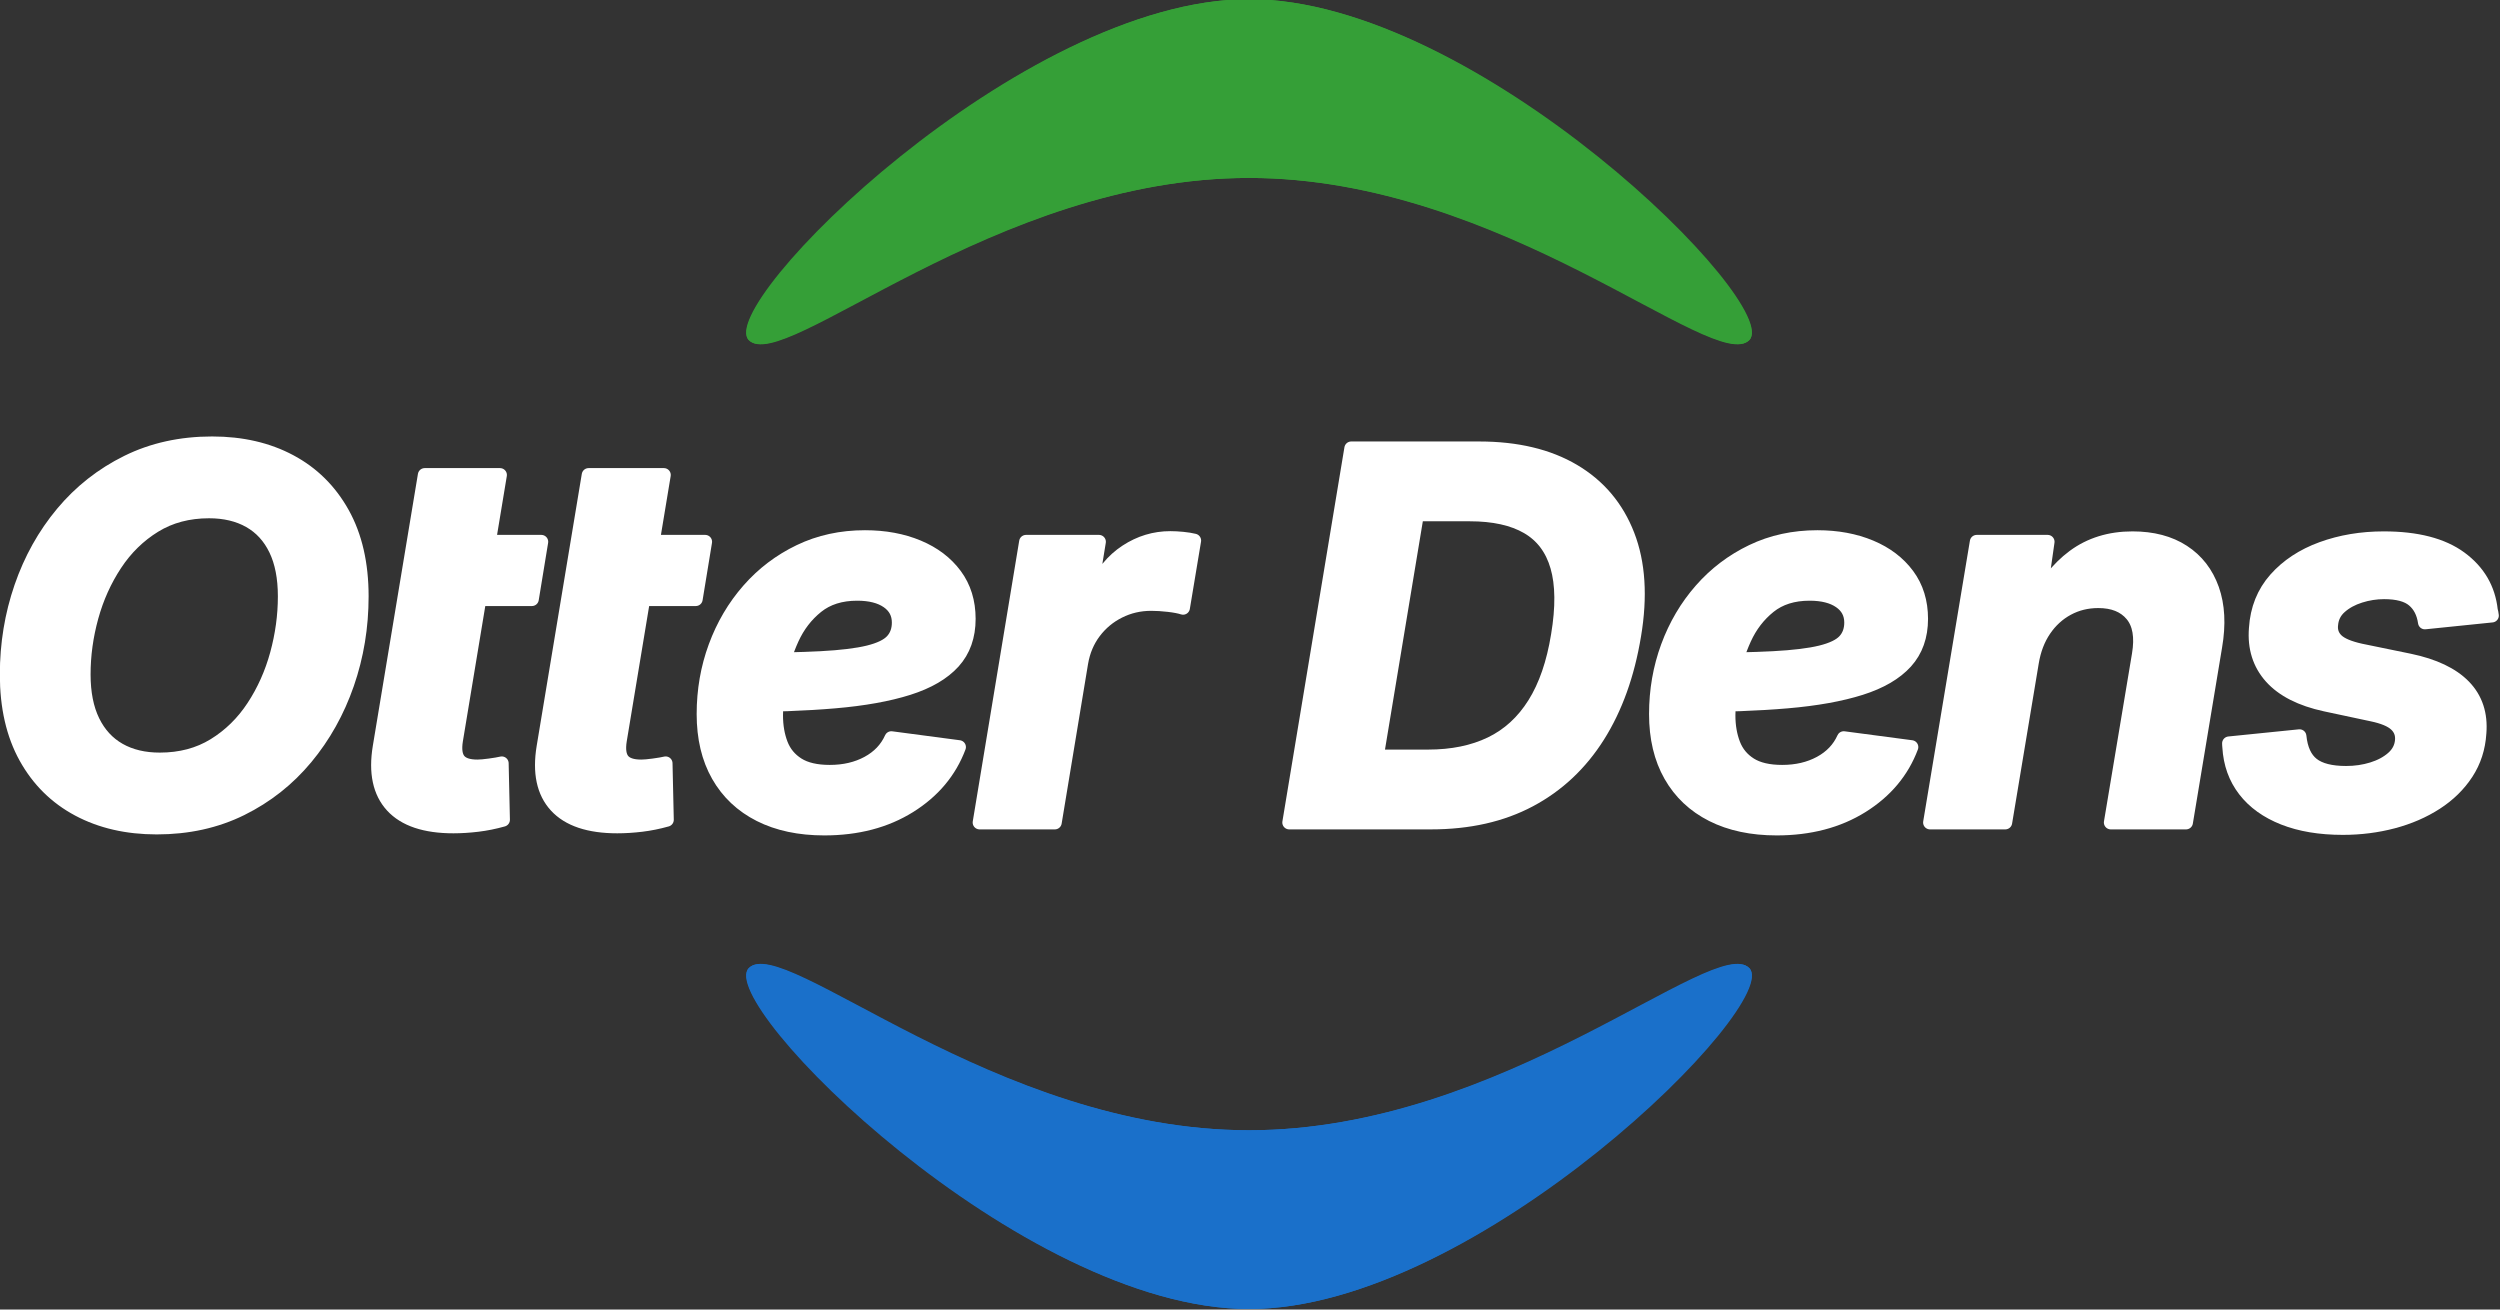
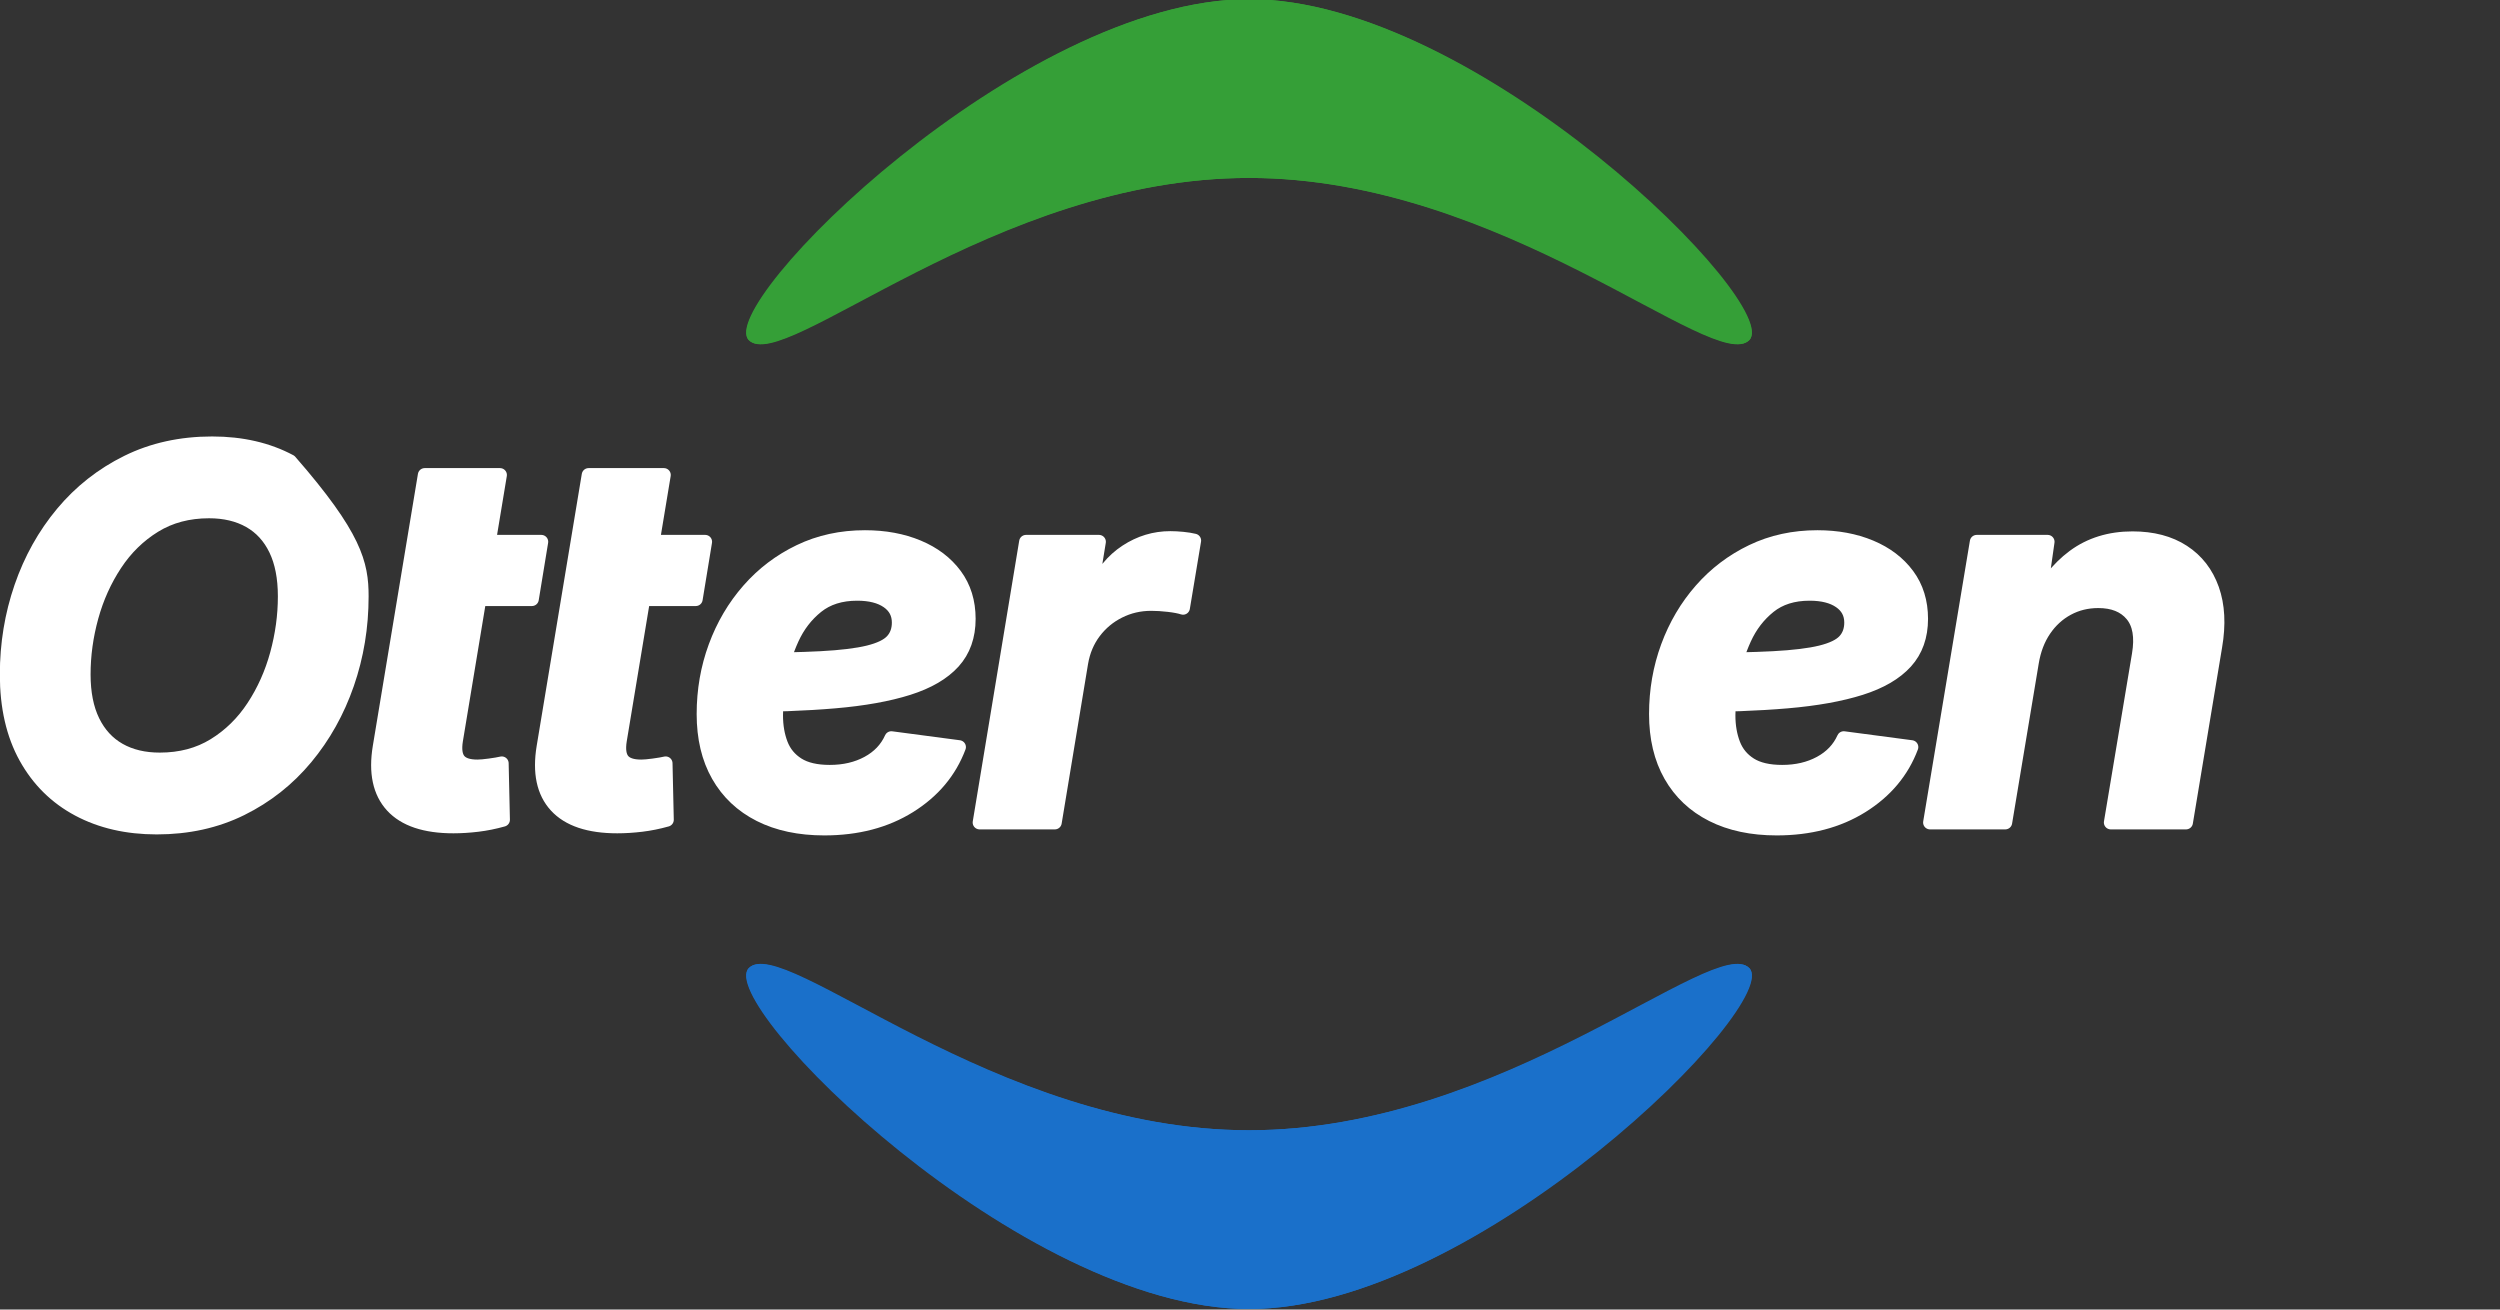
<svg xmlns="http://www.w3.org/2000/svg" width="100%" height="100%" viewBox="0 0 2268 1188" version="1.1" xml:space="preserve" style="fill-rule:evenodd;clip-rule:evenodd;stroke-linejoin:round;stroke-miterlimit:2;">
  <rect x="0" y="0" width="2268" height="1188" fill="#333333" stroke="none" />
  <g transform="matrix(1,0,0,1,-106.554,-646.341)">
    <g transform="matrix(1.86,0,0,1.86,-1184.04,-927.525)">
      <g transform="matrix(1,0,0,1,17.465,0)">
        <g transform="matrix(1.492,0,0,-1.122,-805.436,2479.05)">
          <path d="M1238,1034.53C1249.42,1049.71 1318.26,964 1401.58,964C1484.9,964 1553.96,1049.2 1565,1034.53C1576.04,1019.85 1476.06,886.288 1401.45,886.288C1326.84,886.288 1226.58,1019.35 1238,1034.53Z" style="fill:rgb(26,112,202);" />
        </g>
        <g transform="matrix(-1.492,0,0,-1.122,3376.67,2479.05)">
          <path d="M1238,1034.53C1249.42,1049.71 1318.26,964 1401.58,964C1484.9,964 1553.96,1049.2 1565,1034.53C1576.04,1019.85 1476.06,886.288 1401.45,886.288C1326.84,886.288 1226.58,1019.35 1238,1034.53Z" style="fill:rgb(26,112,202);" />
        </g>
      </g>
      <g transform="matrix(1,0,0,1,17.465,0)">
        <g transform="matrix(1.492,0,0,1.122,-805.436,-148.659)">
          <path d="M1238,1034.53C1249.42,1049.71 1318.26,964 1401.58,964C1484.9,964 1553.96,1049.2 1565,1034.53C1576.04,1019.85 1476.06,886.288 1401.45,886.288C1326.84,886.288 1226.58,1019.35 1238,1034.53Z" style="fill:rgb(53,159,55);" />
        </g>
        <g transform="matrix(-1.492,0,0,1.122,3376.67,-148.659)">
          <path d="M1238,1034.53C1249.42,1049.71 1318.26,964 1401.58,964C1484.9,964 1553.96,1049.2 1565,1034.53C1576.04,1019.85 1476.06,886.288 1401.45,886.288C1326.84,886.288 1226.58,1019.35 1238,1034.53Z" style="fill:rgb(53,159,55);" />
        </g>
      </g>
      <g transform="matrix(0.56,0,0,0.56,287.967,-717.071)">
        <g transform="matrix(1,0,0,1,136.943,0)">
-           <path d="M724.357,3512.25C698.534,3512.25 675.807,3507.02 656.175,3496.56C636.544,3486.1 621.229,3470.95 610.23,3451.1C599.231,3431.26 593.731,3407.23 593.731,3379.02C593.731,3352.42 597.898,3327.03 606.233,3302.83C614.568,3278.63 626.573,3257.14 642.248,3238.37C657.923,3219.6 676.759,3204.78 698.755,3193.92C720.751,3183.06 745.377,3177.63 772.634,3177.63C798.377,3177.63 821.011,3182.84 840.535,3193.26C860.06,3203.67 875.341,3218.81 886.38,3238.66C897.419,3258.51 902.939,3282.59 902.939,3310.88C902.939,3337.54 898.752,3362.95 890.379,3387.11C882.005,3411.26 869.997,3432.75 854.355,3451.56C838.713,3470.36 819.93,3485.18 798.007,3496.01C776.084,3506.84 751.534,3512.25 724.357,3512.25ZM727.067,3452.97C745.04,3452.97 760.819,3448.8 774.406,3440.45C787.992,3432.1 799.352,3420.98 808.486,3407.08C817.621,3393.19 824.471,3377.86 829.038,3361.12C833.605,3344.37 835.888,3327.63 835.888,3310.91C835.888,3294.67 833.238,3281.06 827.939,3270.09C822.64,3259.12 815.059,3250.84 805.197,3245.27C795.335,3239.69 783.577,3236.9 769.924,3236.9C751.951,3236.9 736.152,3241.1 722.526,3249.48C708.9,3257.87 697.503,3269.01 688.334,3282.91C679.165,3296.81 672.281,3312.09 667.681,3328.77C663.082,3345.44 660.782,3362.14 660.782,3378.87C660.782,3395.03 663.468,3408.62 668.842,3419.63C674.215,3430.64 681.849,3438.95 691.744,3444.56C701.64,3450.17 713.414,3452.97 727.067,3452.97Z" style="fill:white;fill-rule:nonzero;stroke:white;stroke-width:11.98px;" />
+           <path d="M724.357,3512.25C698.534,3512.25 675.807,3507.02 656.175,3496.56C636.544,3486.1 621.229,3470.95 610.23,3451.1C599.231,3431.26 593.731,3407.23 593.731,3379.02C593.731,3352.42 597.898,3327.03 606.233,3302.83C614.568,3278.63 626.573,3257.14 642.248,3238.37C657.923,3219.6 676.759,3204.78 698.755,3193.92C720.751,3183.06 745.377,3177.63 772.634,3177.63C798.377,3177.63 821.011,3182.84 840.535,3193.26C897.419,3258.51 902.939,3282.59 902.939,3310.88C902.939,3337.54 898.752,3362.95 890.379,3387.11C882.005,3411.26 869.997,3432.75 854.355,3451.56C838.713,3470.36 819.93,3485.18 798.007,3496.01C776.084,3506.84 751.534,3512.25 724.357,3512.25ZM727.067,3452.97C745.04,3452.97 760.819,3448.8 774.406,3440.45C787.992,3432.1 799.352,3420.98 808.486,3407.08C817.621,3393.19 824.471,3377.86 829.038,3361.12C833.605,3344.37 835.888,3327.63 835.888,3310.91C835.888,3294.67 833.238,3281.06 827.939,3270.09C822.64,3259.12 815.059,3250.84 805.197,3245.27C795.335,3239.69 783.577,3236.9 769.924,3236.9C751.951,3236.9 736.152,3241.1 722.526,3249.48C708.9,3257.87 697.503,3269.01 688.334,3282.91C679.165,3296.81 672.281,3312.09 667.681,3328.77C663.082,3345.44 660.782,3362.14 660.782,3378.87C660.782,3395.03 663.468,3408.62 668.842,3419.63C674.215,3430.64 681.849,3438.95 691.744,3444.56C701.64,3450.17 713.414,3452.97 727.067,3452.97Z" style="fill:white;fill-rule:nonzero;stroke:white;stroke-width:11.98px;" />
        </g>
        <g transform="matrix(1,0,0,1,112.184,0)">
          <path d="M1084.12,3263.36L1075.93,3313.34L964.722,3313.34L972.906,3263.36L1084.12,3263.36ZM982.557,3205.18L1048.14,3205.18L1009.86,3436.3C1008.59,3444.22 1009.42,3449.99 1012.35,3453.62C1015.27,3457.24 1020.62,3459.05 1028.4,3459.05C1030.96,3459.05 1034.52,3458.74 1039.08,3458.12C1043.65,3457.5 1047.18,3456.9 1049.67,3456.31L1050.77,3505.5C1043.29,3507.6 1035.91,3509.09 1028.61,3509.97C1021.31,3510.85 1014.3,3511.29 1007.56,3511.29C982.903,3511.29 965.1,3505.32 954.157,3493.39C943.214,3481.45 939.582,3464.35 943.261,3442.08L982.557,3205.18Z" style="fill:white;fill-rule:nonzero;stroke:white;stroke-width:11.98px;" />
        </g>
        <g transform="matrix(1,0,0,1,90.458,0)">
          <path d="M1248.57,3263.36L1240.38,3313.34L1129.17,3313.34L1137.36,3263.36L1248.57,3263.36ZM1147.01,3205.18L1212.59,3205.18L1174.31,3436.3C1173.04,3444.22 1173.87,3449.99 1176.8,3453.62C1179.72,3457.24 1185.07,3459.05 1192.85,3459.05C1195.41,3459.05 1198.97,3458.74 1203.53,3458.12C1208.1,3457.5 1211.63,3456.9 1214.12,3456.31L1215.22,3505.5C1207.74,3507.6 1200.36,3509.09 1193.06,3509.97C1185.76,3510.85 1178.75,3511.29 1172.01,3511.29C1147.35,3511.29 1129.55,3505.32 1118.61,3493.39C1107.66,3481.45 1104.03,3464.35 1107.71,3442.08L1147.01,3205.18Z" style="fill:white;fill-rule:nonzero;stroke:white;stroke-width:11.98px;" />
        </g>
        <g transform="matrix(1,0,0,1,83.242,0)">
          <path d="M1359.52,3513.12C1337.83,3513.12 1319.11,3509.15 1303.37,3501.2C1287.63,3493.24 1275.53,3481.83 1267.05,3466.94C1258.57,3452.06 1254.34,3434.22 1254.34,3413.42C1254.34,3392.78 1257.74,3373.19 1264.56,3354.66C1271.37,3336.14 1281.04,3319.73 1293.56,3305.45C1306.08,3291.16 1320.93,3279.9 1338.11,3271.66C1355.28,3263.41 1374.23,3259.29 1394.95,3259.29C1412.19,3259.29 1427.63,3262.14 1441.27,3267.85C1454.9,3273.55 1465.65,3281.71 1473.52,3292.33C1481.39,3302.95 1485.33,3315.67 1485.33,3330.49C1485.33,3345.68 1480.89,3358.19 1472.01,3368.01C1463.12,3377.82 1450.01,3385.48 1432.65,3390.97C1415.3,3396.46 1393.93,3400.3 1368.55,3402.47C1343.17,3404.65 1313.98,3405.73 1280.97,3405.73L1287.75,3366.07C1315.69,3366.07 1338.57,3365.6 1356.39,3364.66C1374.2,3363.72 1388.04,3362.03 1397.9,3359.61C1407.77,3357.18 1414.64,3353.87 1418.52,3349.68C1422.41,3345.49 1424.35,3340.17 1424.35,3333.74C1424.35,3325.99 1421.12,3319.87 1414.66,3315.4C1408.19,3310.93 1399.37,3308.69 1388.18,3308.69C1373.91,3308.69 1362.18,3312.39 1352.99,3319.79C1343.8,3327.18 1336.64,3336.5 1331.51,3347.75C1326.39,3358.99 1322.78,3370.62 1320.69,3382.61C1318.61,3394.6 1317.56,3405.24 1317.56,3414.5C1317.56,3423.78 1319,3432.15 1321.87,3439.6C1324.75,3447.05 1329.61,3452.93 1336.45,3457.24C1343.29,3461.55 1352.57,3463.7 1364.29,3463.7C1376.82,3463.7 1387.86,3461.12 1397.39,3455.96C1406.93,3450.79 1413.77,3443.6 1417.91,3434.37L1476.88,3442.17C1468.86,3463.54 1454.47,3480.71 1433.71,3493.68C1412.94,3506.64 1388.22,3513.12 1359.52,3513.12Z" style="fill:white;fill-rule:nonzero;stroke:white;stroke-width:11.98px;" />
        </g>
        <g transform="matrix(1,0,0,1,67.19,0)">
          <path d="M1510.79,3507.87L1551.25,3263.36L1614.82,3263.36L1607.87,3305.93L1610.49,3305.93C1617.38,3290.87 1626.74,3279.46 1638.59,3271.71C1650.43,3263.97 1663.2,3260.1 1676.92,3260.1C1680.31,3260.1 1683.91,3260.29 1687.73,3260.67C1691.55,3261.05 1694.9,3261.59 1697.78,3262.29L1688.03,3320.89C1685.02,3319.89 1680.8,3319.08 1675.37,3318.45C1669.94,3317.83 1664.9,3317.52 1660.24,3317.52C1650.23,3317.52 1640.9,3319.69 1632.26,3324.02C1623.62,3328.35 1616.41,3334.35 1610.64,3342.01C1604.88,3349.68 1601.12,3358.58 1599.39,3368.72L1576.38,3507.87L1510.79,3507.87Z" style="fill:white;fill-rule:nonzero;stroke:white;stroke-width:11.98px;" />
        </g>
        <g transform="matrix(1,0,0,1,46.797,0)">
-           <path d="M1924.43,3507.87L1831.04,3507.87L1840.49,3450.35L1921.79,3450.35C1942.81,3450.35 1961.03,3446.62 1976.47,3439.17C1991.9,3431.72 2004.52,3420.17 2014.33,3404.53C2024.14,3388.89 2031,3368.96 2034.91,3344.75C2038.97,3320.4 2038.76,3300.47 2034.27,3284.96C2029.79,3269.45 2021.17,3258 2008.41,3250.61C1995.66,3243.22 1978.91,3239.53 1958.16,3239.53L1874,3239.53L1883.55,3182L1966.36,3182C1999.09,3182 2026.5,3188.53 2048.57,3201.57C2070.64,3214.62 2086.39,3233.31 2095.79,3257.62C2105.2,3281.94 2107.06,3311.05 2101.37,3344.95C2095.76,3378.98 2085.3,3408.15 2069.97,3432.47C2054.64,3456.79 2034.8,3475.43 2010.43,3488.41C1986.06,3501.39 1957.39,3507.87 1924.43,3507.87ZM1921.72,3182L1867.7,3507.87L1800.87,3507.87L1854.89,3182L1921.72,3182Z" style="fill:white;fill-rule:nonzero;stroke:white;stroke-width:11.98px;" />
-         </g>
+           </g>
        <g transform="matrix(1,0,0,1,36.575,0)">
          <path d="M2235.7,3513.12C2214.01,3513.12 2195.29,3509.15 2179.55,3501.2C2163.81,3493.24 2151.7,3481.83 2143.23,3466.94C2134.75,3452.06 2130.51,3434.22 2130.51,3413.42C2130.51,3392.78 2133.92,3373.19 2140.73,3354.66C2147.55,3336.14 2157.21,3319.73 2169.74,3305.45C2182.26,3291.16 2197.11,3279.9 2214.28,3271.66C2231.46,3263.41 2250.41,3259.29 2271.13,3259.29C2288.37,3259.29 2303.81,3262.14 2317.44,3267.85C2331.08,3273.55 2341.83,3281.71 2349.7,3292.33C2357.57,3302.95 2361.51,3315.67 2361.51,3330.49C2361.51,3345.68 2357.06,3358.19 2348.18,3368.01C2339.3,3377.82 2326.18,3385.48 2308.83,3390.97C2291.48,3396.46 2270.11,3400.3 2244.73,3402.47C2219.35,3404.65 2190.15,3405.73 2157.14,3405.73L2163.93,3366.07C2191.87,3366.07 2214.75,3365.6 2232.56,3364.66C2250.38,3363.72 2264.22,3362.03 2274.08,3359.61C2283.94,3357.18 2290.82,3353.87 2294.7,3349.68C2298.59,3345.49 2300.53,3340.17 2300.53,3333.74C2300.53,3325.99 2297.3,3319.87 2290.83,3315.4C2284.37,3310.93 2275.55,3308.69 2264.36,3308.69C2250.09,3308.69 2238.35,3312.39 2229.16,3319.79C2219.97,3327.18 2212.82,3336.5 2207.69,3347.75C2202.57,3358.99 2198.96,3370.62 2196.87,3382.61C2194.78,3394.6 2193.74,3405.24 2193.74,3414.5C2193.74,3423.78 2195.18,3432.15 2198.05,3439.6C2200.92,3447.05 2205.78,3452.93 2212.62,3457.24C2219.47,3461.55 2228.75,3463.7 2240.47,3463.7C2253,3463.7 2264.03,3461.12 2273.57,3455.96C2283.11,3450.79 2289.95,3443.6 2294.09,3434.37L2353.05,3442.17C2345.04,3463.54 2330.65,3480.71 2309.89,3493.68C2289.12,3506.64 2264.39,3513.12 2235.7,3513.12Z" style="fill:white;fill-rule:nonzero;stroke:white;stroke-width:11.98px;" />
        </g>
        <g transform="matrix(1,0,0,1,19.033,0)">
          <path d="M2475.55,3368.44L2452.34,3507.87L2386.75,3507.87L2427.43,3263.36L2489.24,3263.36L2480.56,3324.4L2476.05,3322.26C2485.73,3302.07 2497.71,3286.69 2511.99,3276.13C2526.27,3265.58 2543.32,3260.3 2563.12,3260.3C2580.66,3260.3 2595.38,3264.17 2607.28,3271.92C2619.18,3279.66 2627.63,3290.58 2632.64,3304.67C2637.64,3318.76 2638.51,3335.37 2635.24,3354.49L2609.77,3507.87L2544.19,3507.87L2568.6,3361.65C2571.18,3346.32 2569.18,3334.74 2562.6,3326.88C2556.03,3319.03 2546.27,3315.1 2533.34,3315.1C2523.59,3315.1 2514.66,3317.28 2506.57,3321.66C2498.47,3326.04 2491.72,3332.22 2486.32,3340.2C2480.92,3348.18 2477.33,3357.59 2475.55,3368.44Z" style="fill:white;fill-rule:nonzero;stroke:white;stroke-width:11.98px;" />
        </g>
-         <path d="M2765.32,3512.65C2745.52,3512.65 2728.35,3509.79 2713.82,3504.06C2699.28,3498.33 2687.95,3490.19 2679.83,3479.64C2671.71,3469.1 2667.23,3456.62 2666.4,3442.21C2666.34,3441.59 2666.28,3441.02 2666.25,3440.5C2666.22,3439.99 2666.2,3439.45 2666.2,3438.91L2727.64,3432.68C2728.8,3444.05 2732.56,3452.22 2738.9,3457.18C2745.24,3462.15 2755.01,3464.63 2768.21,3464.63C2776.24,3464.63 2783.85,3463.52 2791.01,3461.29C2798.18,3459.06 2804.12,3455.86 2808.85,3451.7C2813.58,3447.53 2816.22,3442.5 2816.76,3436.62C2817.29,3431.02 2815.56,3426.34 2811.56,3422.58C2807.57,3418.82 2800.64,3415.91 2790.77,3413.85L2750.09,3405.17C2728.8,3400.55 2713.05,3392.54 2702.85,3381.14C2692.65,3369.74 2688.22,3355.62 2689.56,3338.77C2690.63,3321.91 2696.35,3307.63 2706.7,3295.94C2717.05,3284.25 2730.5,3275.39 2747.04,3269.35C2763.58,3263.32 2781.57,3260.3 2801,3260.3C2829.83,3260.3 2852.07,3266.06 2867.74,3277.58C2883.41,3289.09 2892.26,3304.22 2894.31,3322.95C2894.51,3323.7 2894.7,3324.46 2894.86,3325.25C2895.03,3326.03 2895.15,3326.83 2895.22,3327.64L2836.81,3333.62C2835.62,3325.26 2832.31,3318.79 2826.87,3314.21C2821.44,3309.63 2812.91,3307.34 2801.29,3307.34C2794.22,3307.34 2787.25,3308.43 2780.38,3310.6C2773.51,3312.77 2767.74,3315.91 2763.07,3320.03C2758.4,3324.14 2755.8,3329.25 2755.26,3335.36C2754.59,3340.82 2756.15,3345.41 2759.93,3349.1C2763.71,3352.8 2770.72,3355.77 2780.96,3358.03L2823.48,3366.77C2844.84,3371.23 2860.67,3378.77 2870.96,3389.38C2881.24,3400 2885.72,3413.55 2884.38,3430.03C2883.57,3442.98 2879.83,3454.58 2873.14,3464.83C2866.45,3475.07 2857.6,3483.75 2846.58,3490.88C2835.57,3498 2823.08,3503.41 2809.13,3507.11C2795.18,3510.8 2780.57,3512.65 2765.32,3512.65Z" style="fill:white;fill-rule:nonzero;stroke:white;stroke-width:11.98px;" />
      </g>
    </g>
  </g>
</svg>